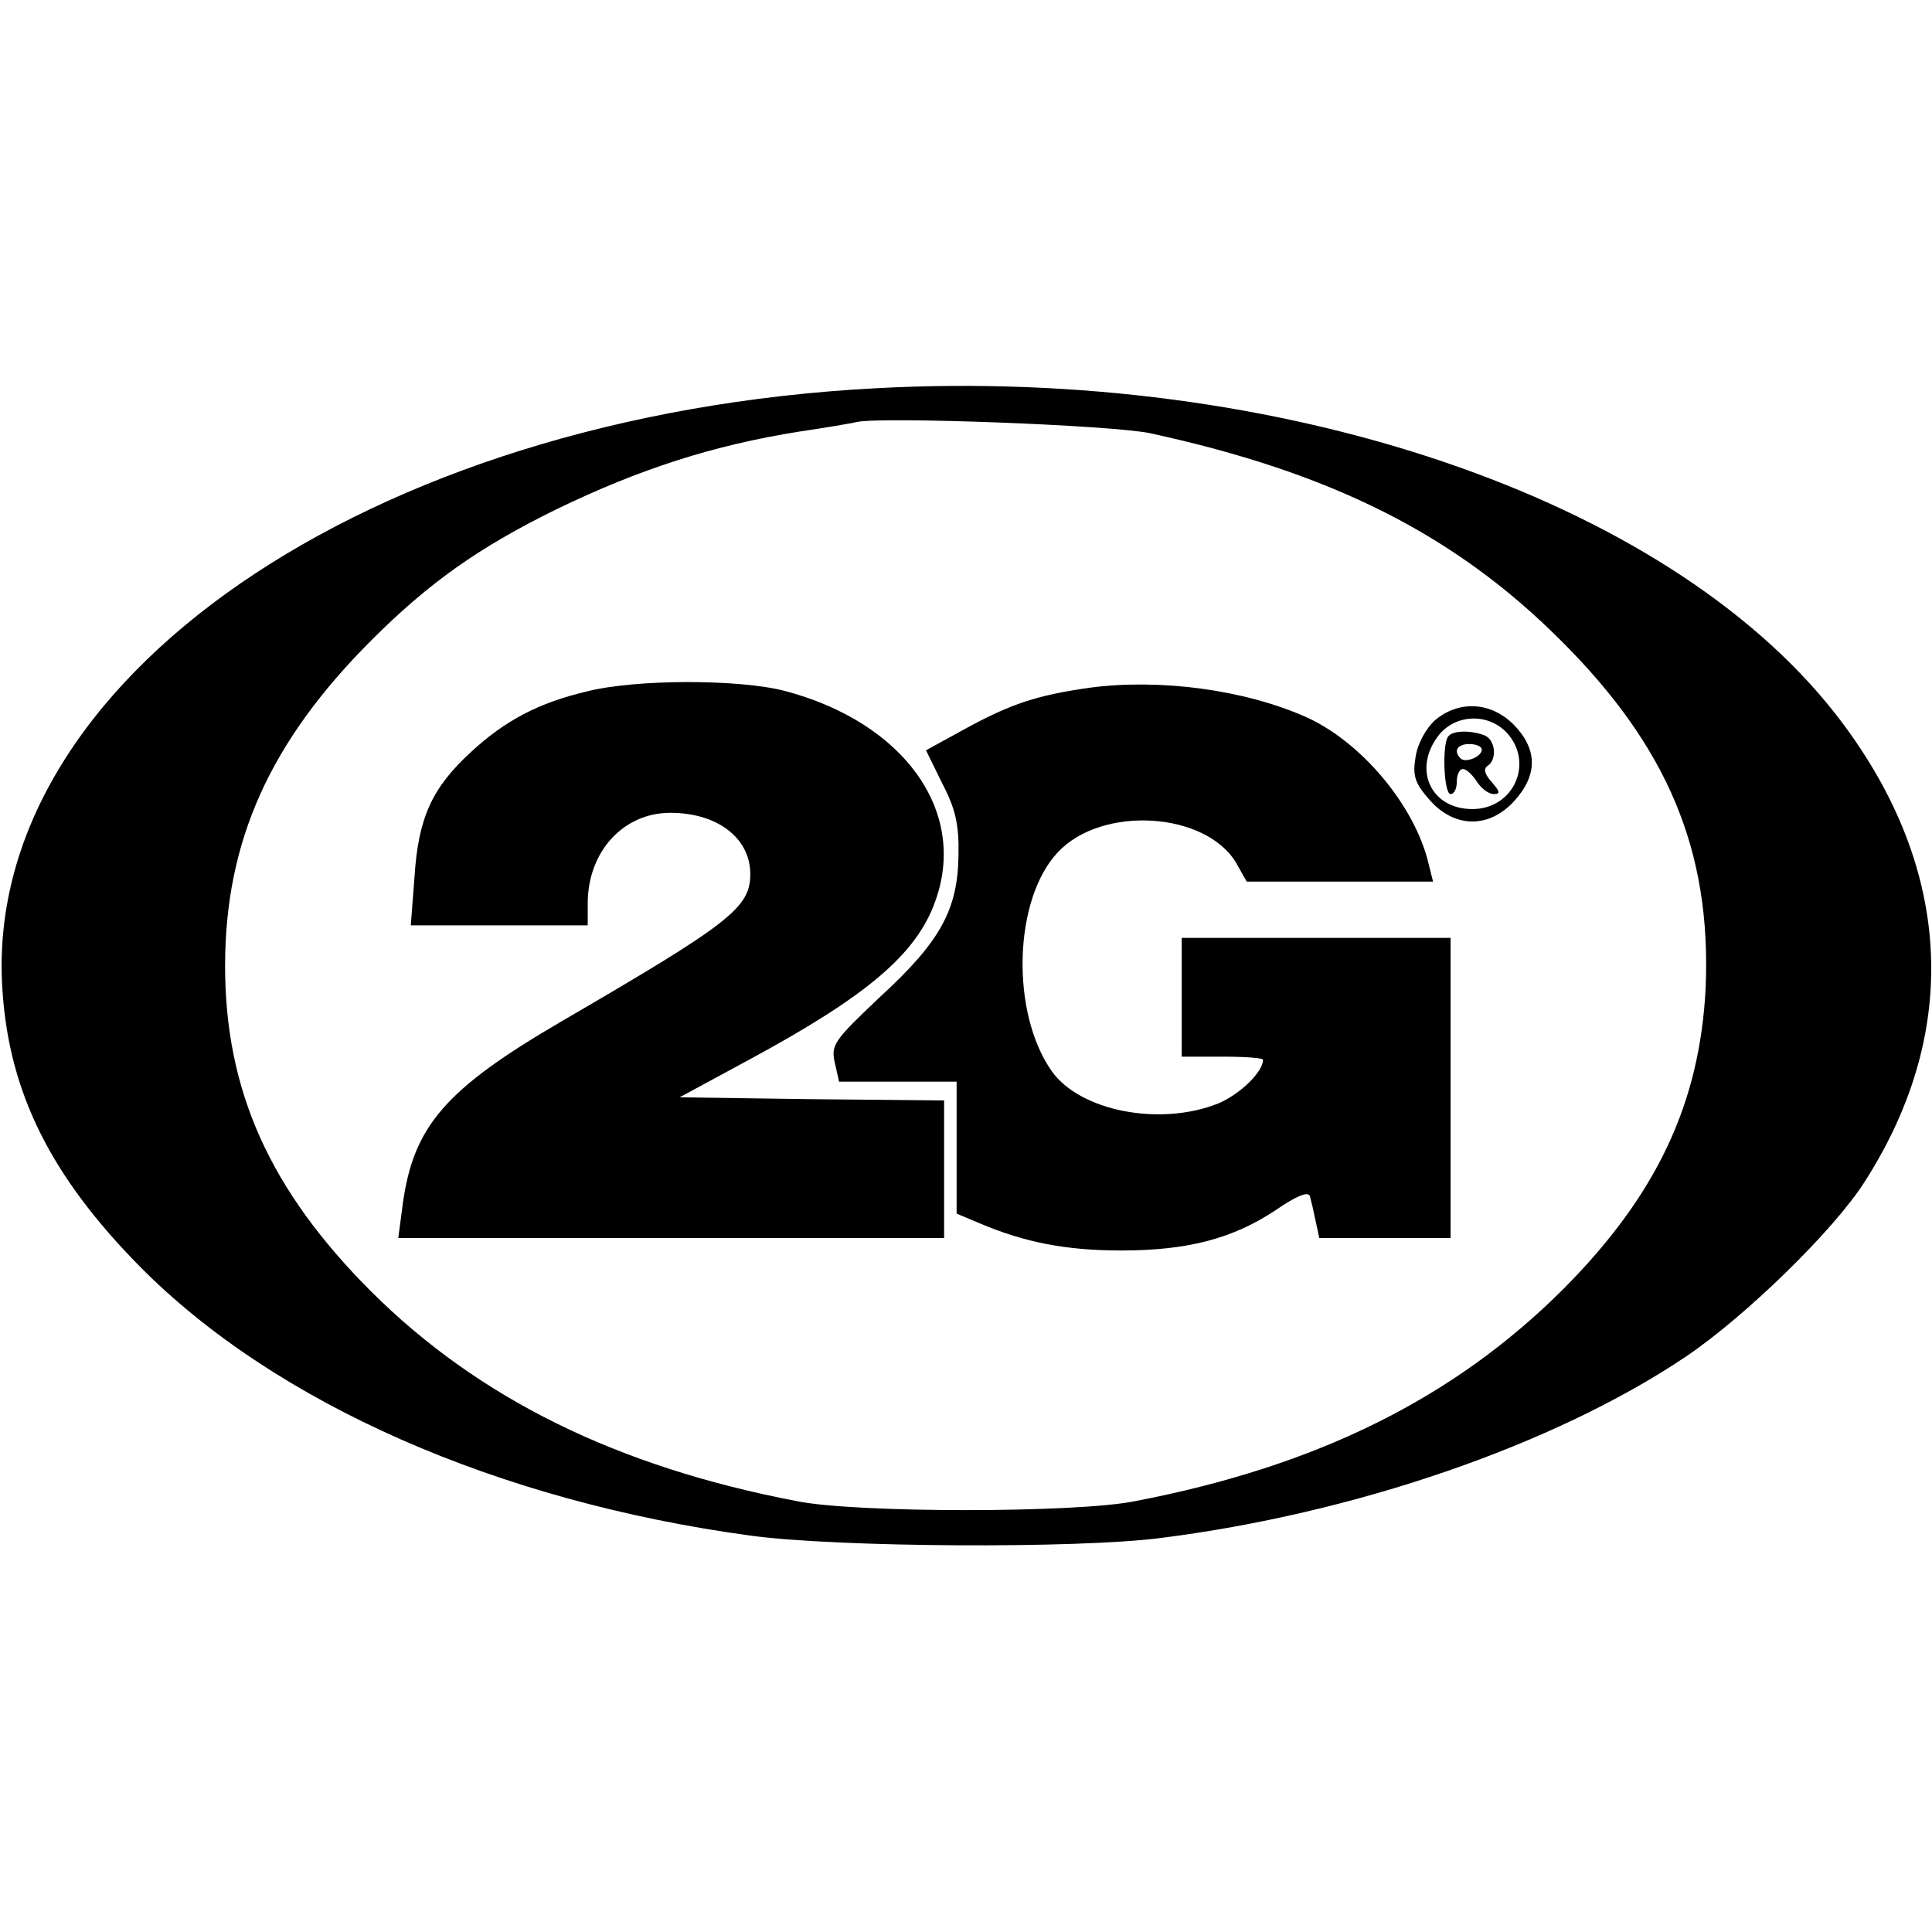
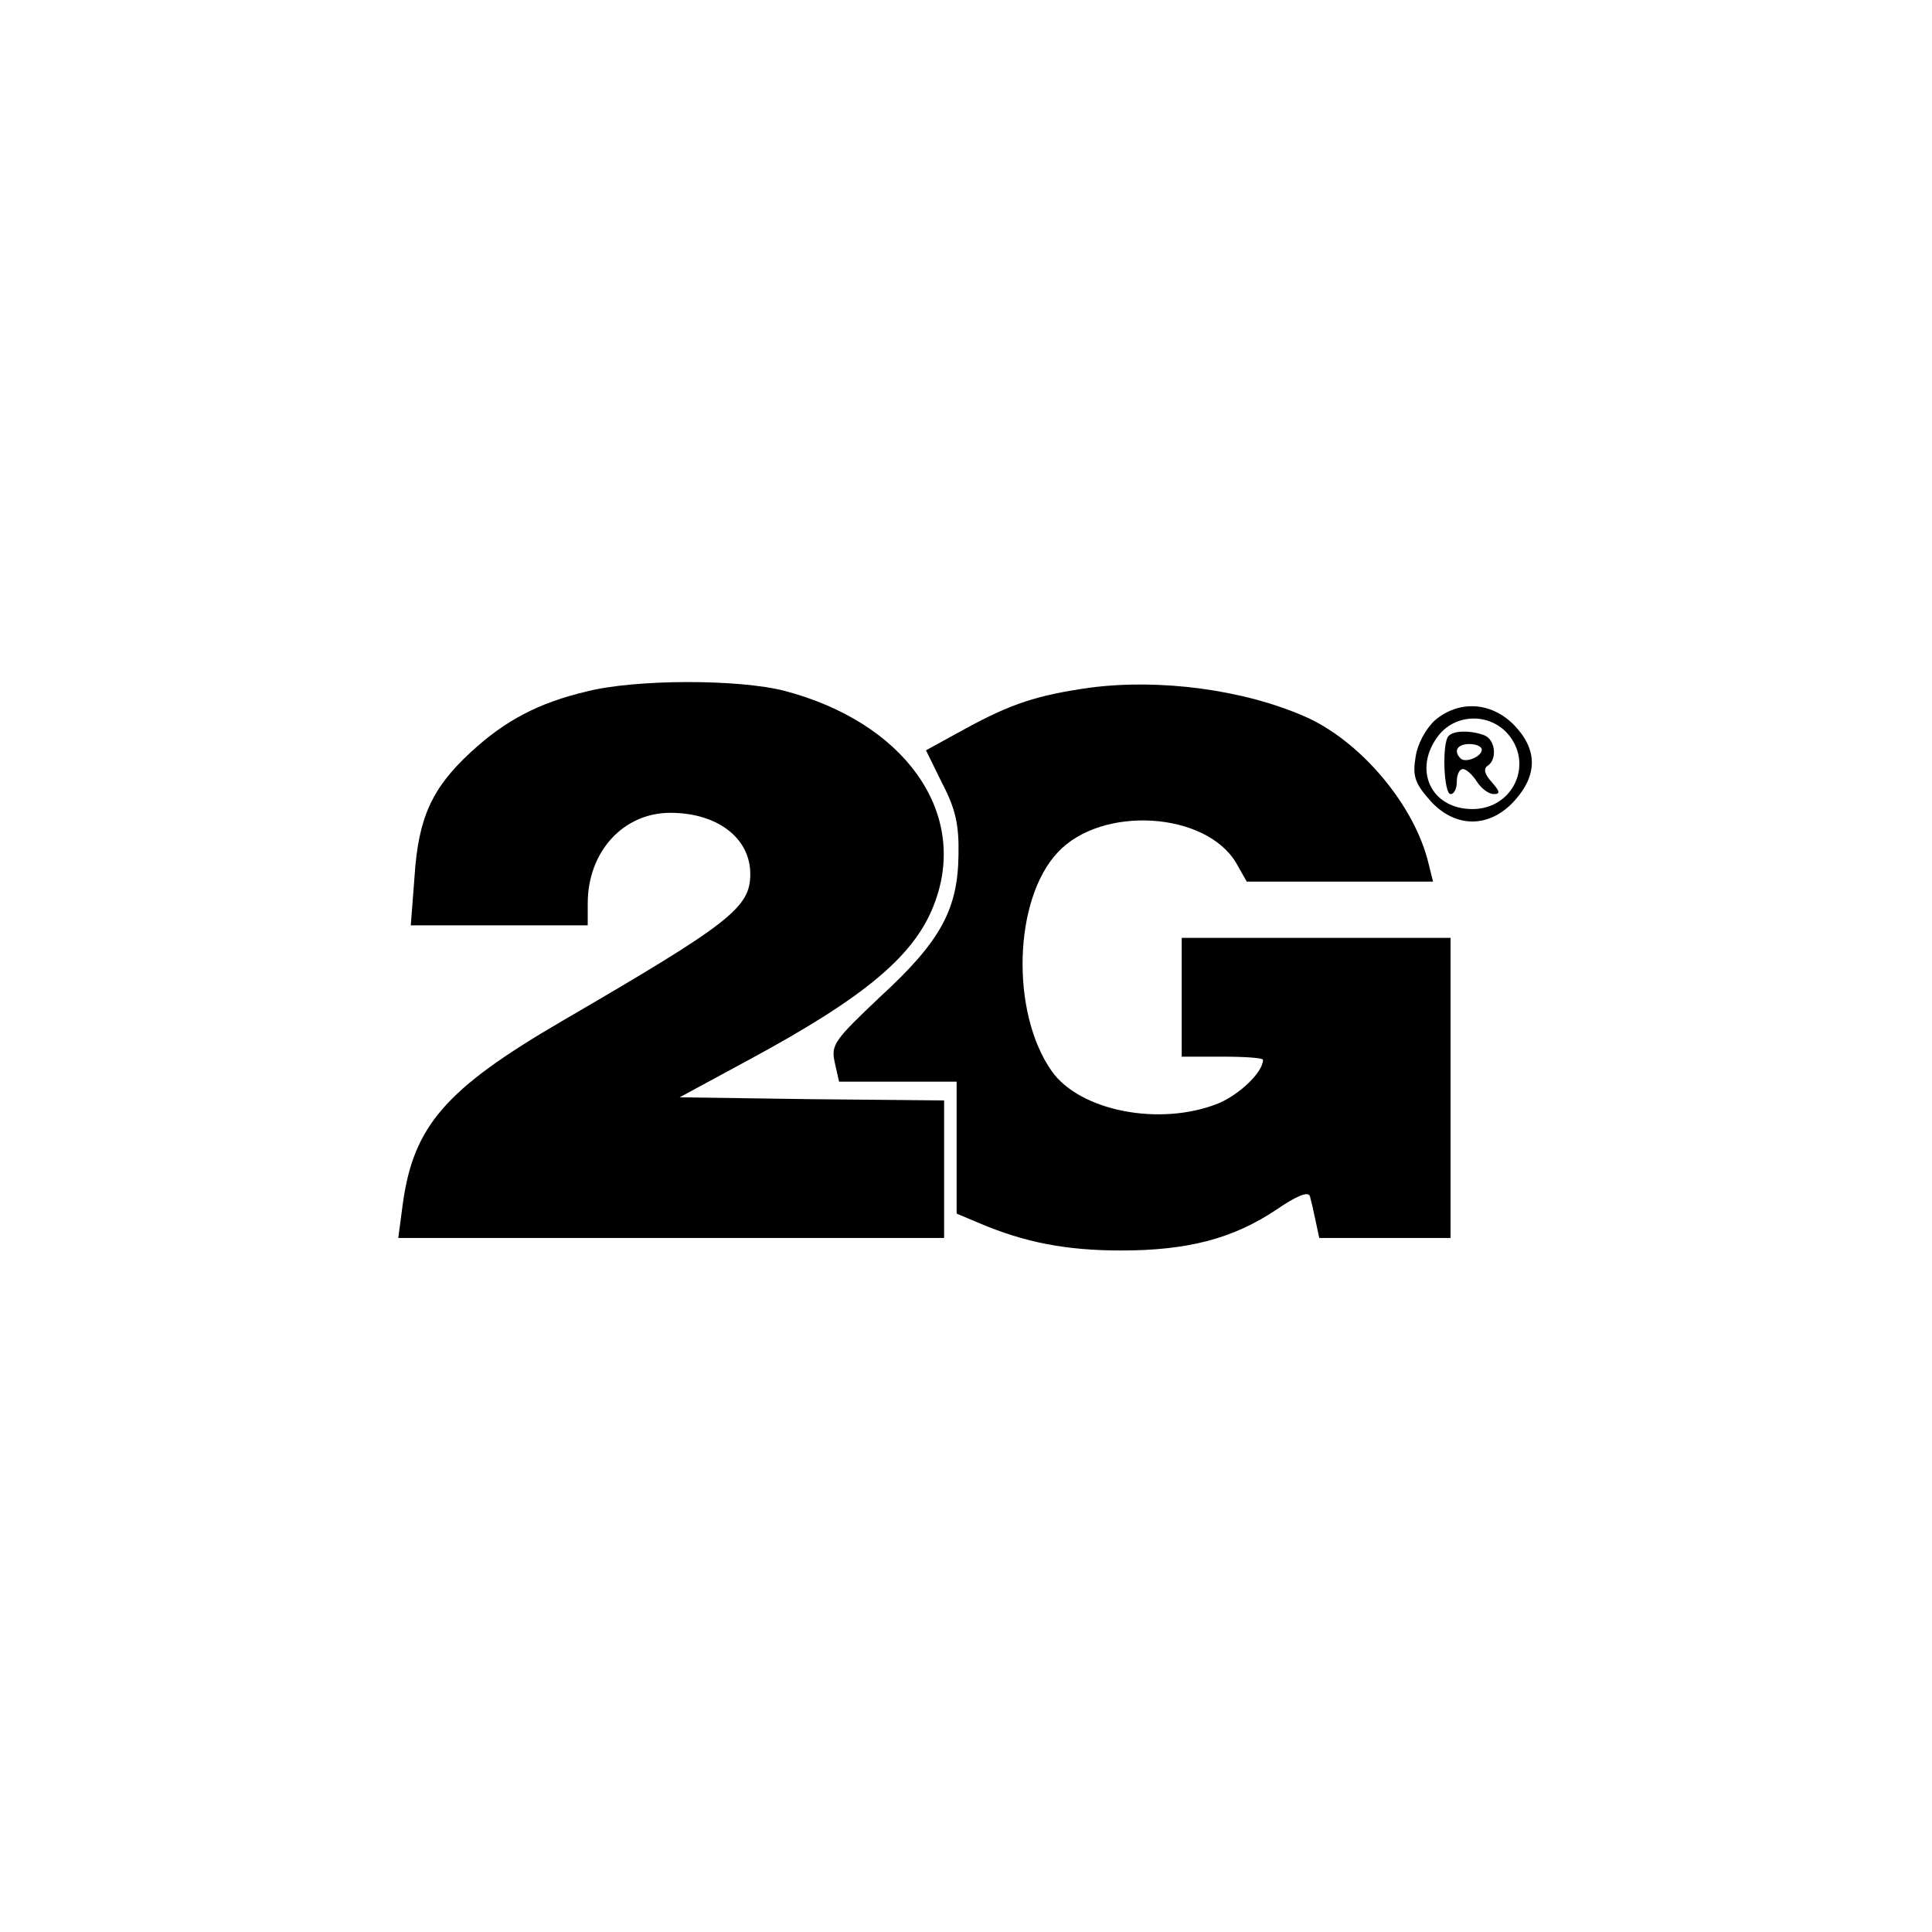
<svg xmlns="http://www.w3.org/2000/svg" version="1.0" width="309pt" height="309pt" viewBox="0 0 309 309" preserveAspectRatio="xMidYMid meet">
  <g transform="translate(0,309) scale(0.1,-0.1)" fill="#000000" stroke="none">
-     <path d="M1400 2469 c-813 -43 -1431 -469 -1396 -964 11 -164 78 -297 220 -441 217 -219 572 -375 976 -430 139 -19 522 -21 655 -4 311 39 631 149 841 290 95 64 238 203 287 281 156 244 139 509 -48 748 -271 345 -888 555 -1535 520z m440 -72 c290 -63 487 -162 656 -331 172 -171 241 -338 232 -555 -9 -185 -78 -332 -227 -482 -175 -175 -394 -284 -686 -340 -94 -19 -446 -19 -540 0 -288 55 -509 164 -681 335 -162 162 -234 321 -234 521 0 200 72 359 234 521 93 93 173 149 295 209 134 65 252 103 391 125 41 6 82 13 90 15 38 9 411 -5 470 -18z" />
    <path d="M938 1984 c-76 -18 -130 -46 -185 -97 -62 -57 -84 -105 -90 -199 l-6 -78 142 0 141 0 0 35 c0 83 57 145 132 145 75 0 128 -40 128 -98 0 -54 -33 -79 -301 -235 -187 -109 -238 -168 -255 -294 l-7 -53 437 0 436 0 0 110 0 110 -212 2 -211 3 109 59 c191 103 270 170 300 255 52 144 -51 286 -241 336 -73 19 -239 19 -317 -1z" />
    <path d="M1742 1990 c-83 -12 -124 -25 -199 -66 l-62 -34 26 -53 c21 -40 27 -66 26 -114 -1 -87 -28 -138 -125 -227 -74 -70 -79 -77 -73 -105 l7 -31 94 0 94 0 0 -106 0 -105 38 -16 c71 -30 137 -43 225 -43 107 0 179 19 248 65 32 22 51 30 54 22 2 -7 6 -24 9 -39 l6 -28 105 0 105 0 0 240 0 240 -215 0 -215 0 0 -95 0 -95 65 0 c36 0 65 -2 65 -5 0 -20 -38 -56 -72 -70 -93 -37 -221 -12 -266 52 -66 94 -61 275 10 350 70 75 236 65 285 -17 l17 -30 149 0 149 0 -7 28 c-22 94 -109 197 -198 236 -98 43 -232 61 -345 46z" />
    <path d="M2295 1938 c-15 -14 -28 -38 -31 -59 -5 -30 -1 -42 23 -69 40 -45 95 -45 135 -1 38 42 37 83 -1 122 -37 37 -88 39 -126 7z m115 -20 c44 -48 11 -122 -55 -122 -67 0 -96 64 -54 118 27 34 79 36 109 4z" />
    <path d="M2317 1913 c-11 -10 -8 -93 3 -93 6 0 10 9 10 20 0 11 4 20 10 20 5 0 15 -9 22 -20 7 -11 19 -20 27 -20 11 0 10 4 -3 19 -11 12 -14 21 -7 26 16 10 13 42 -5 49 -21 8 -49 8 -57 -1z m53 -22 c0 -11 -26 -22 -34 -14 -12 12 -5 23 14 23 11 0 20 -4 20 -9z" />
  </g>
</svg>